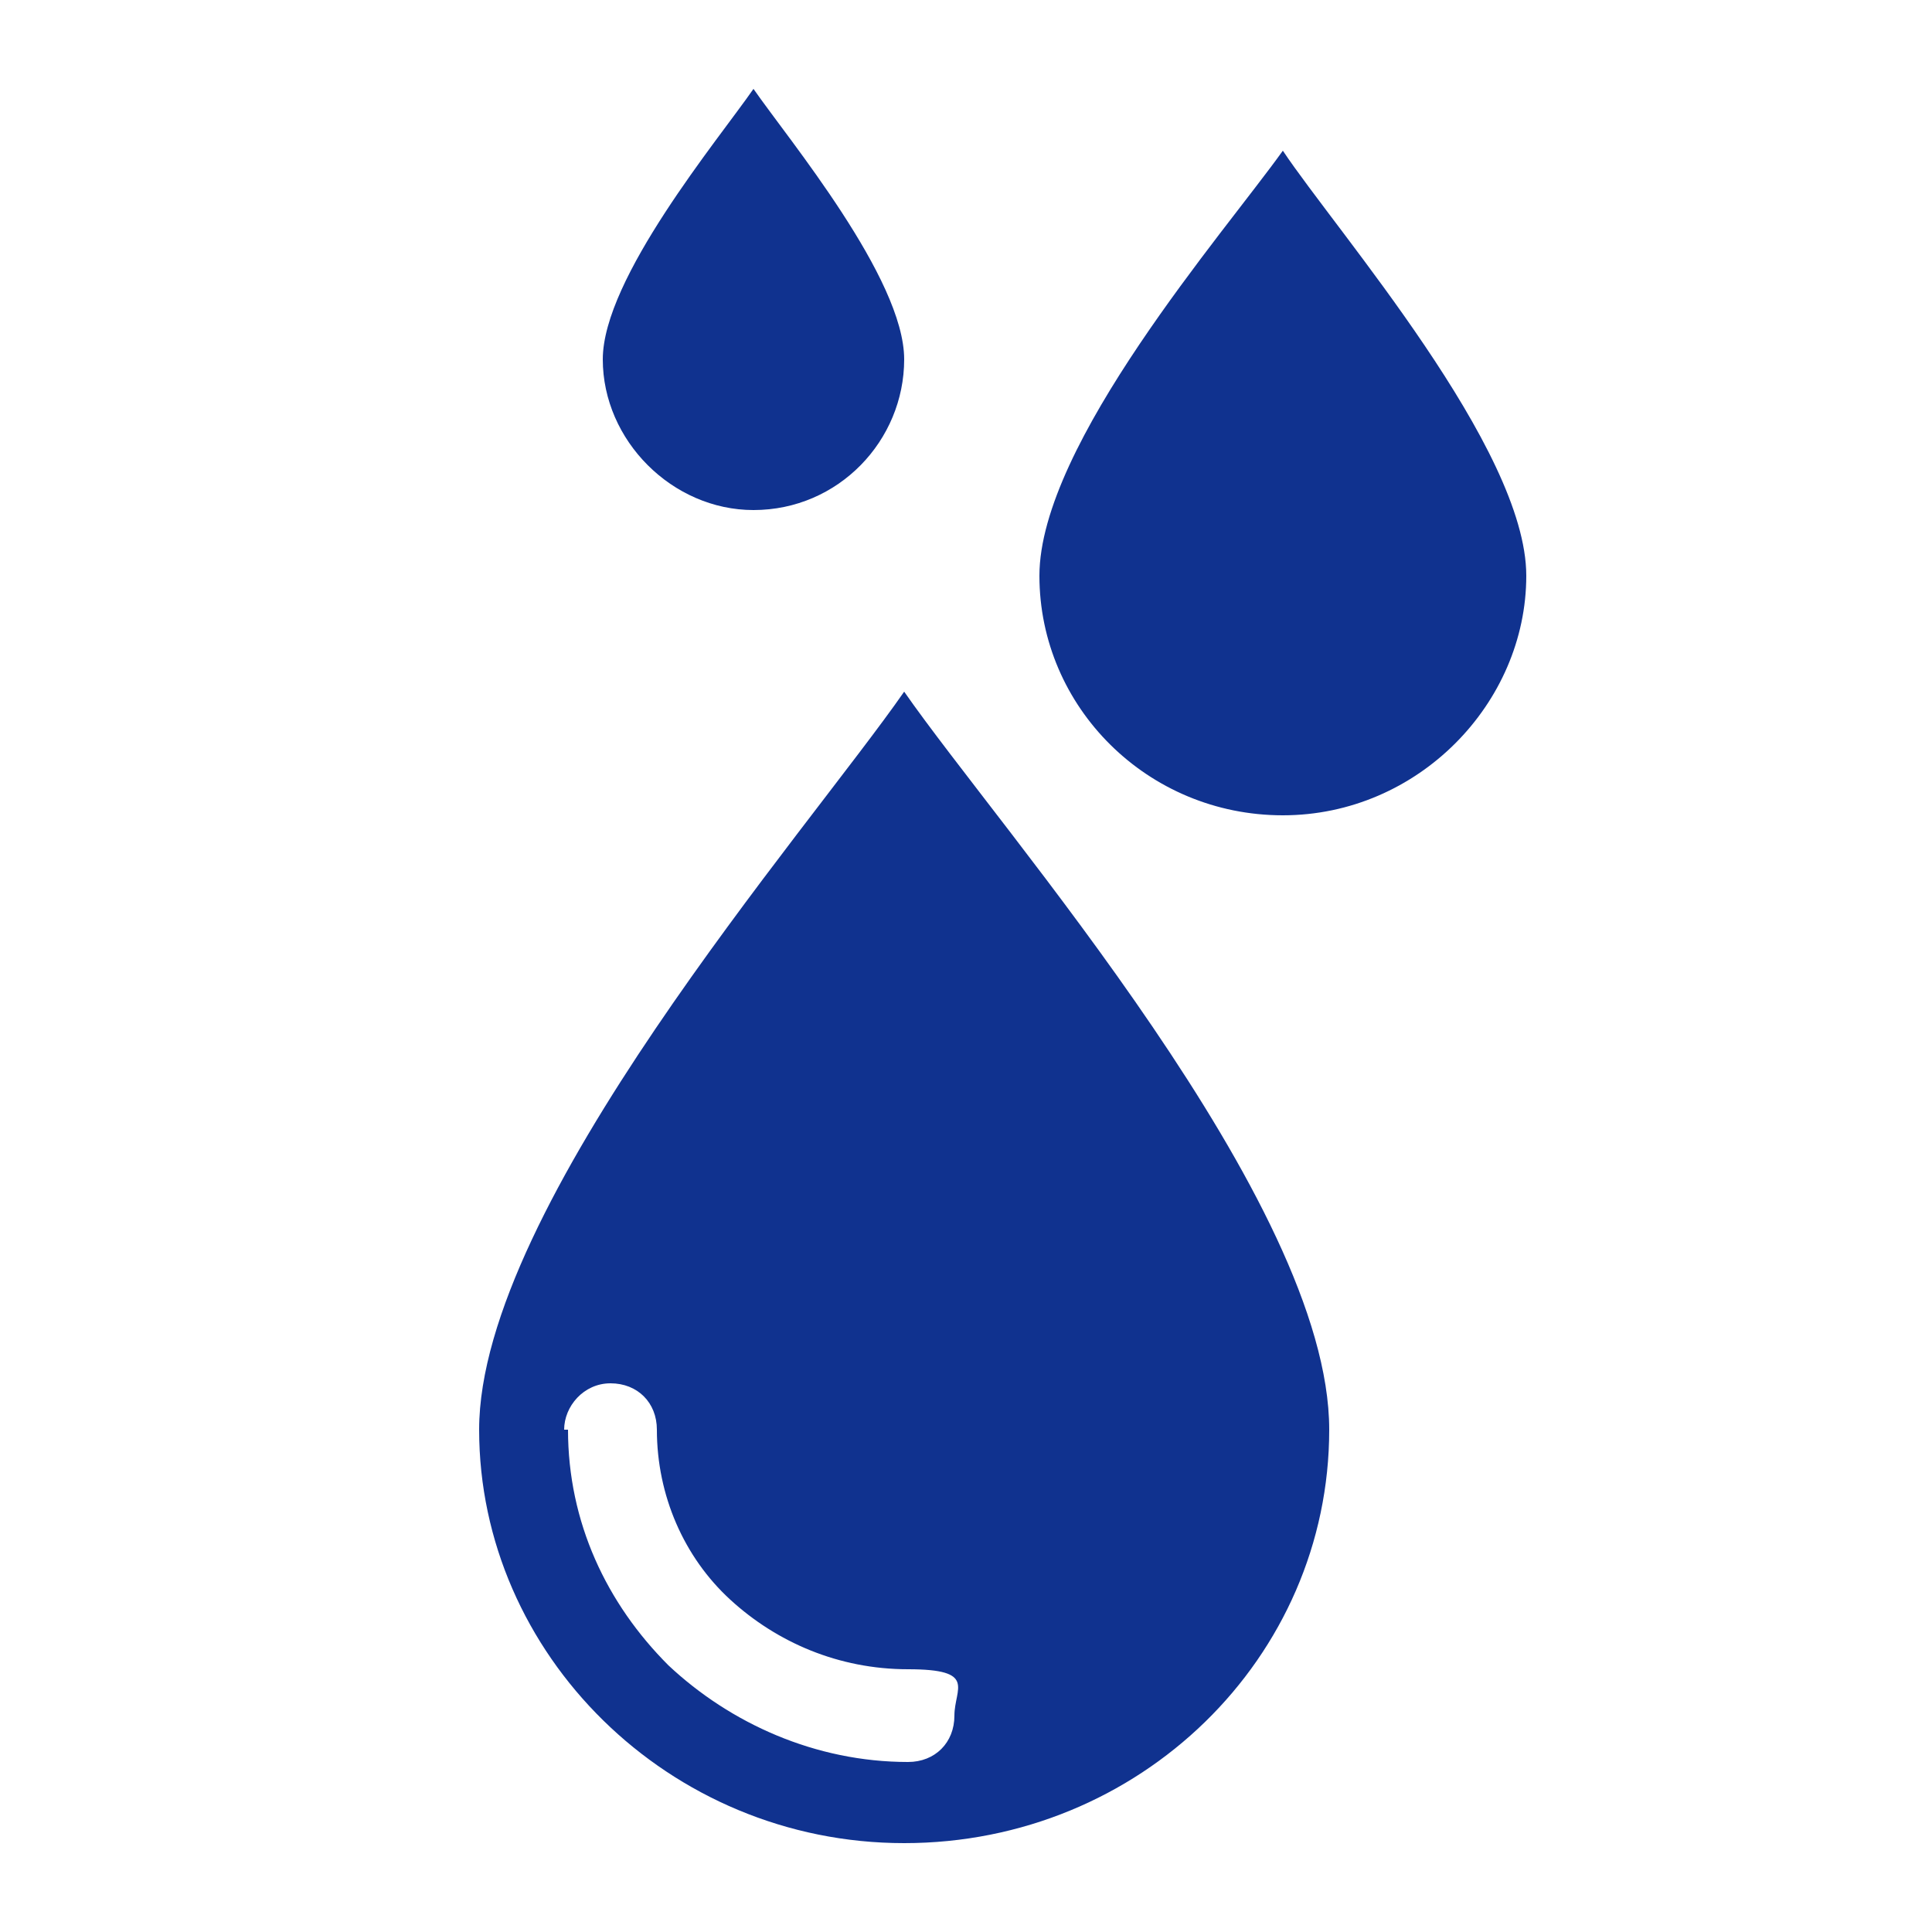
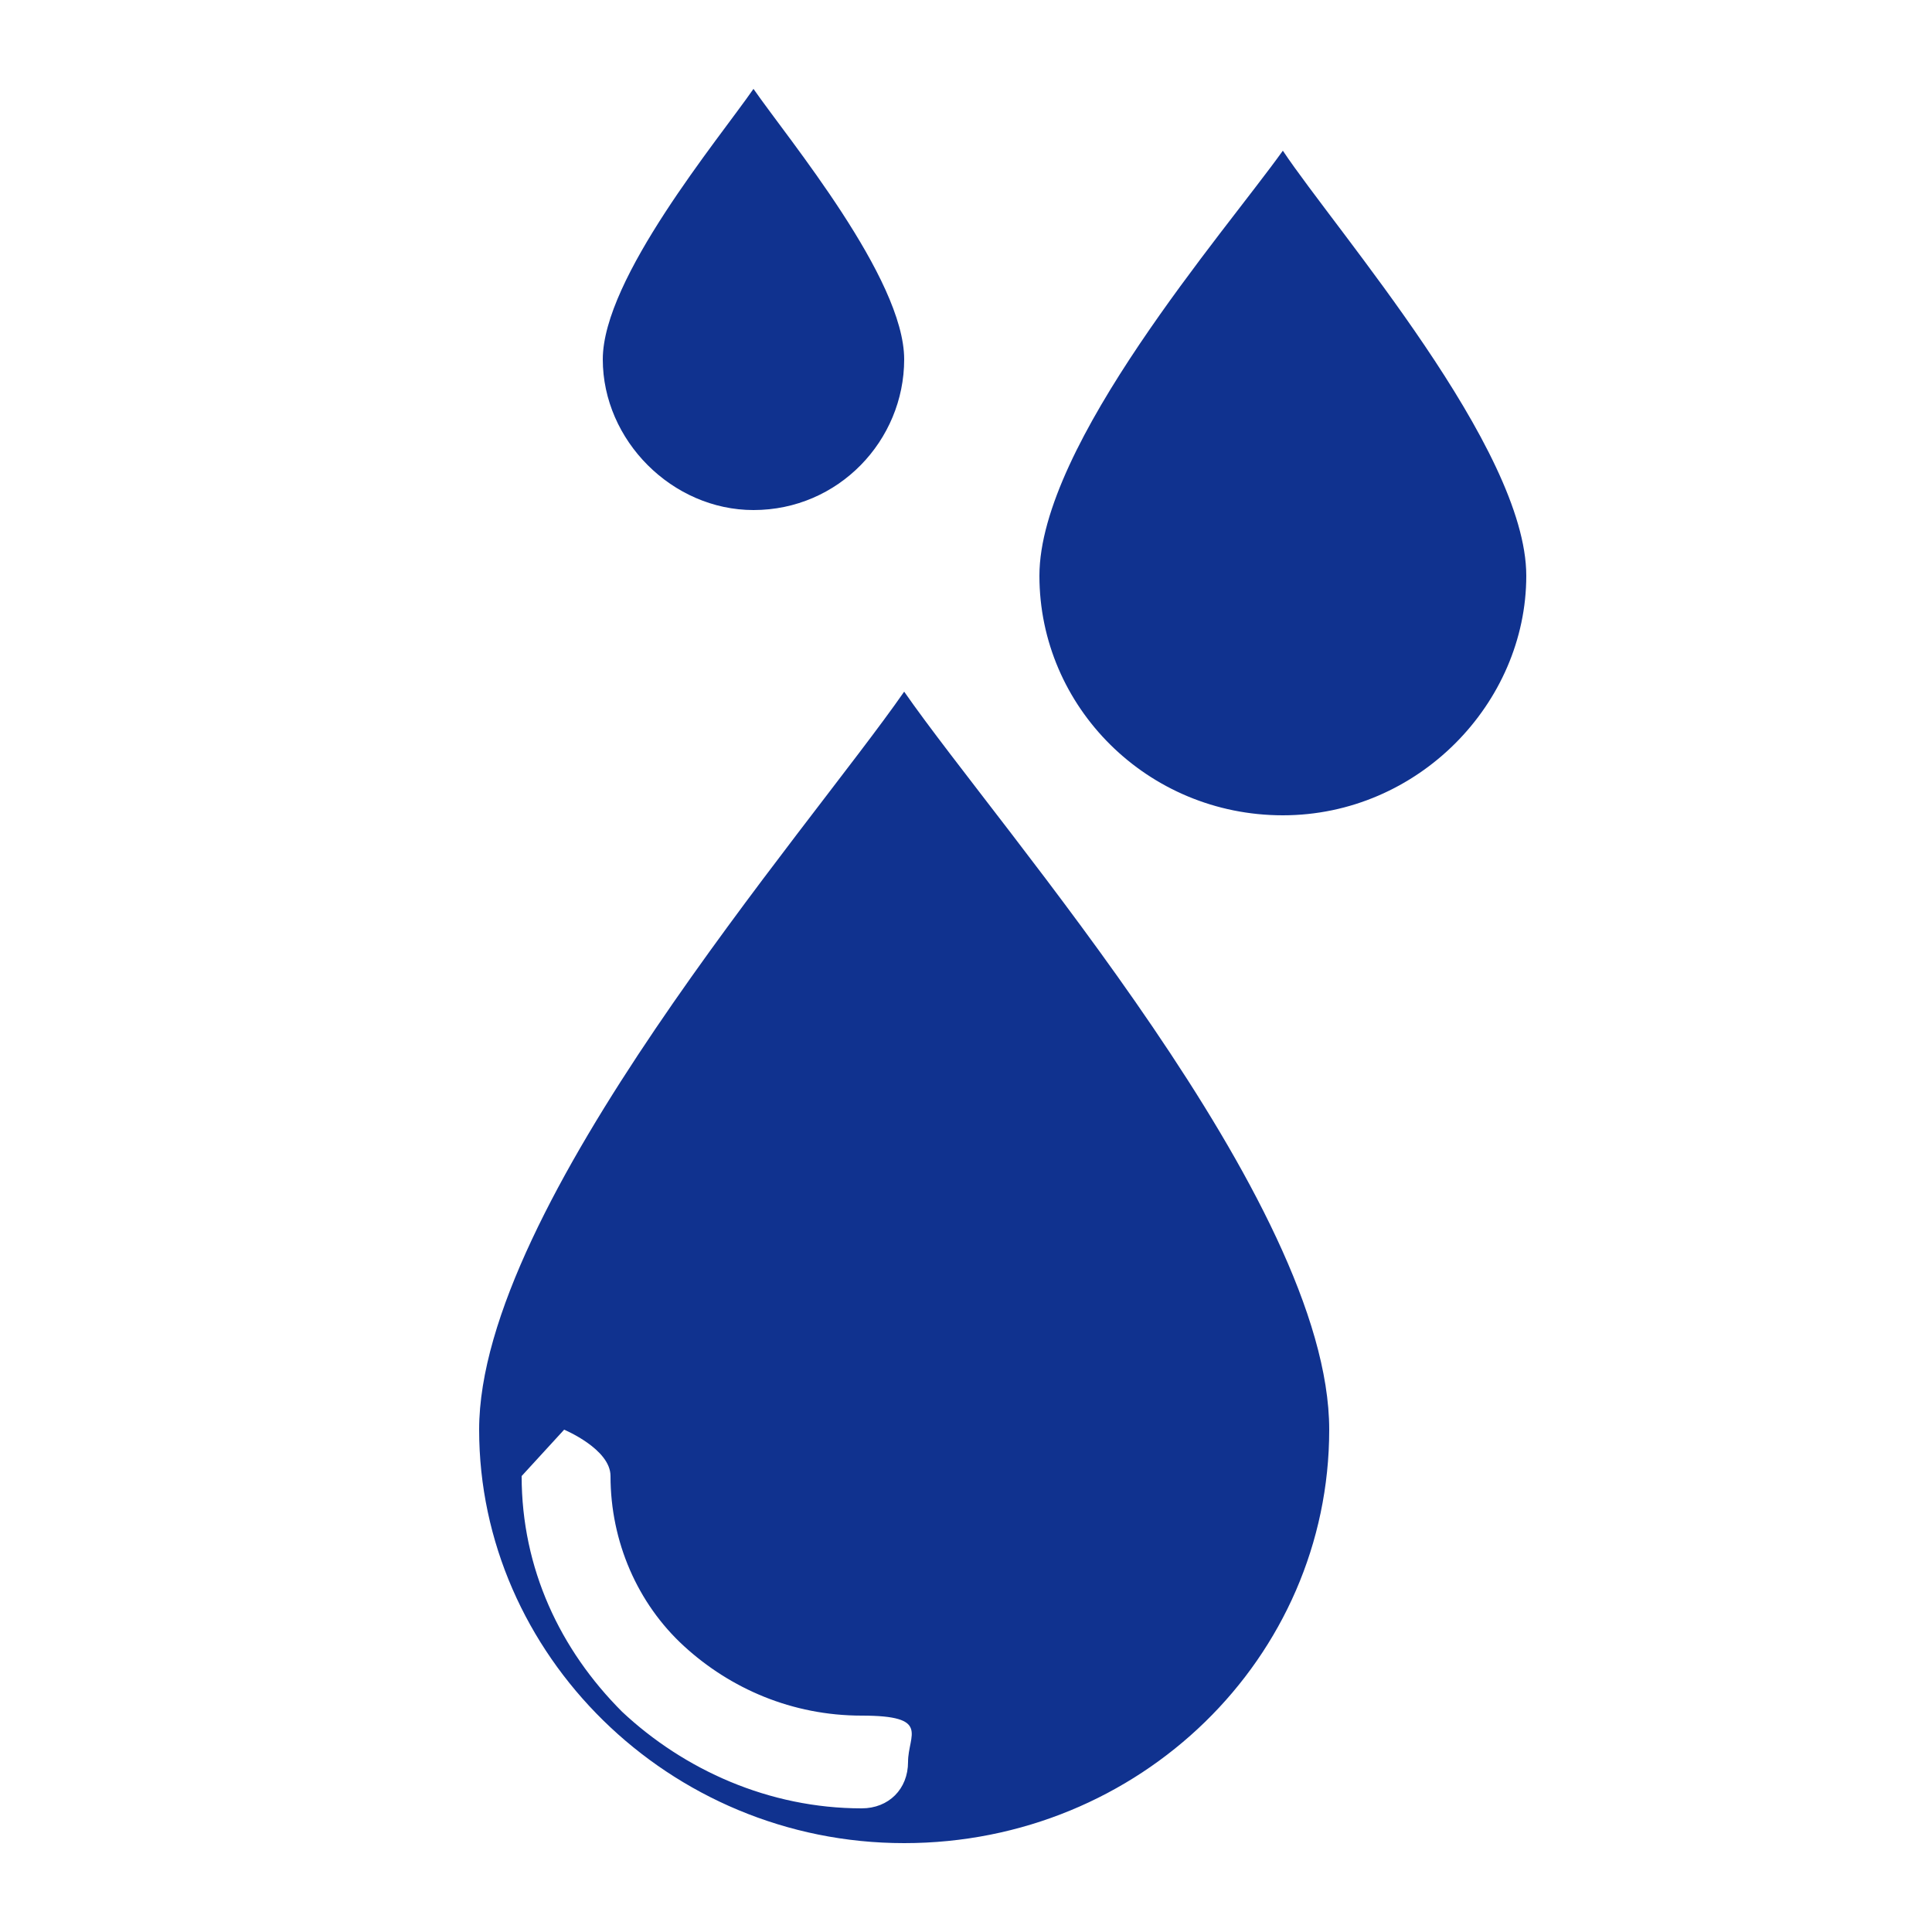
<svg xmlns="http://www.w3.org/2000/svg" version="1.1" viewBox="0 0 50 50">
  <defs>
    <style>
      .cls-1 {
        fill: #10328f;
        fill-rule: evenodd;
      }
    </style>
  </defs>
  <g>
    <g id="Layer_1">
-       <path class="cls-1" d="M19.5,13.2c2.2,0,3.9-1.8,3.9-3.9s-3-5.7-3.9-7c-.9,1.3-3.9,4.9-3.9,7s1.8,3.9,3.9,3.9h0ZM14.6,37c0-.6.5-1.2,1.2-1.2s1.2.5,1.2,1.2c0,1.7.7,3.3,1.9,4.4,1.2,1.1,2.8,1.8,4.6,1.8s1.2.5,1.2,1.2-.5,1.2-1.2,1.2c-2.4,0-4.6-1-6.2-2.5-1.6-1.6-2.6-3.7-2.6-6.1h0ZM23.4,17.9c-2.5,3.6-11,13.3-11,19.1s4.9,10.7,11,10.7,11-4.8,11-10.7-8.5-15.5-11-19.1h0ZM33.2,21.1c-3.5,0-6.3-2.8-6.3-6.2s4.8-8.9,6.3-11c1.4,2.1,6.3,7.7,6.3,11s-2.8,6.2-6.3,6.2h0Z" />
+       <path class="cls-1" d="M19.5,13.2c2.2,0,3.9-1.8,3.9-3.9s-3-5.7-3.9-7c-.9,1.3-3.9,4.9-3.9,7s1.8,3.9,3.9,3.9h0ZM14.6,37s1.2.5,1.2,1.2c0,1.7.7,3.3,1.9,4.4,1.2,1.1,2.8,1.8,4.6,1.8s1.2.5,1.2,1.2-.5,1.2-1.2,1.2c-2.4,0-4.6-1-6.2-2.5-1.6-1.6-2.6-3.7-2.6-6.1h0ZM23.4,17.9c-2.5,3.6-11,13.3-11,19.1s4.9,10.7,11,10.7,11-4.8,11-10.7-8.5-15.5-11-19.1h0ZM33.2,21.1c-3.5,0-6.3-2.8-6.3-6.2s4.8-8.9,6.3-11c1.4,2.1,6.3,7.7,6.3,11s-2.8,6.2-6.3,6.2h0Z" />
    </g>
  </g>
</svg>